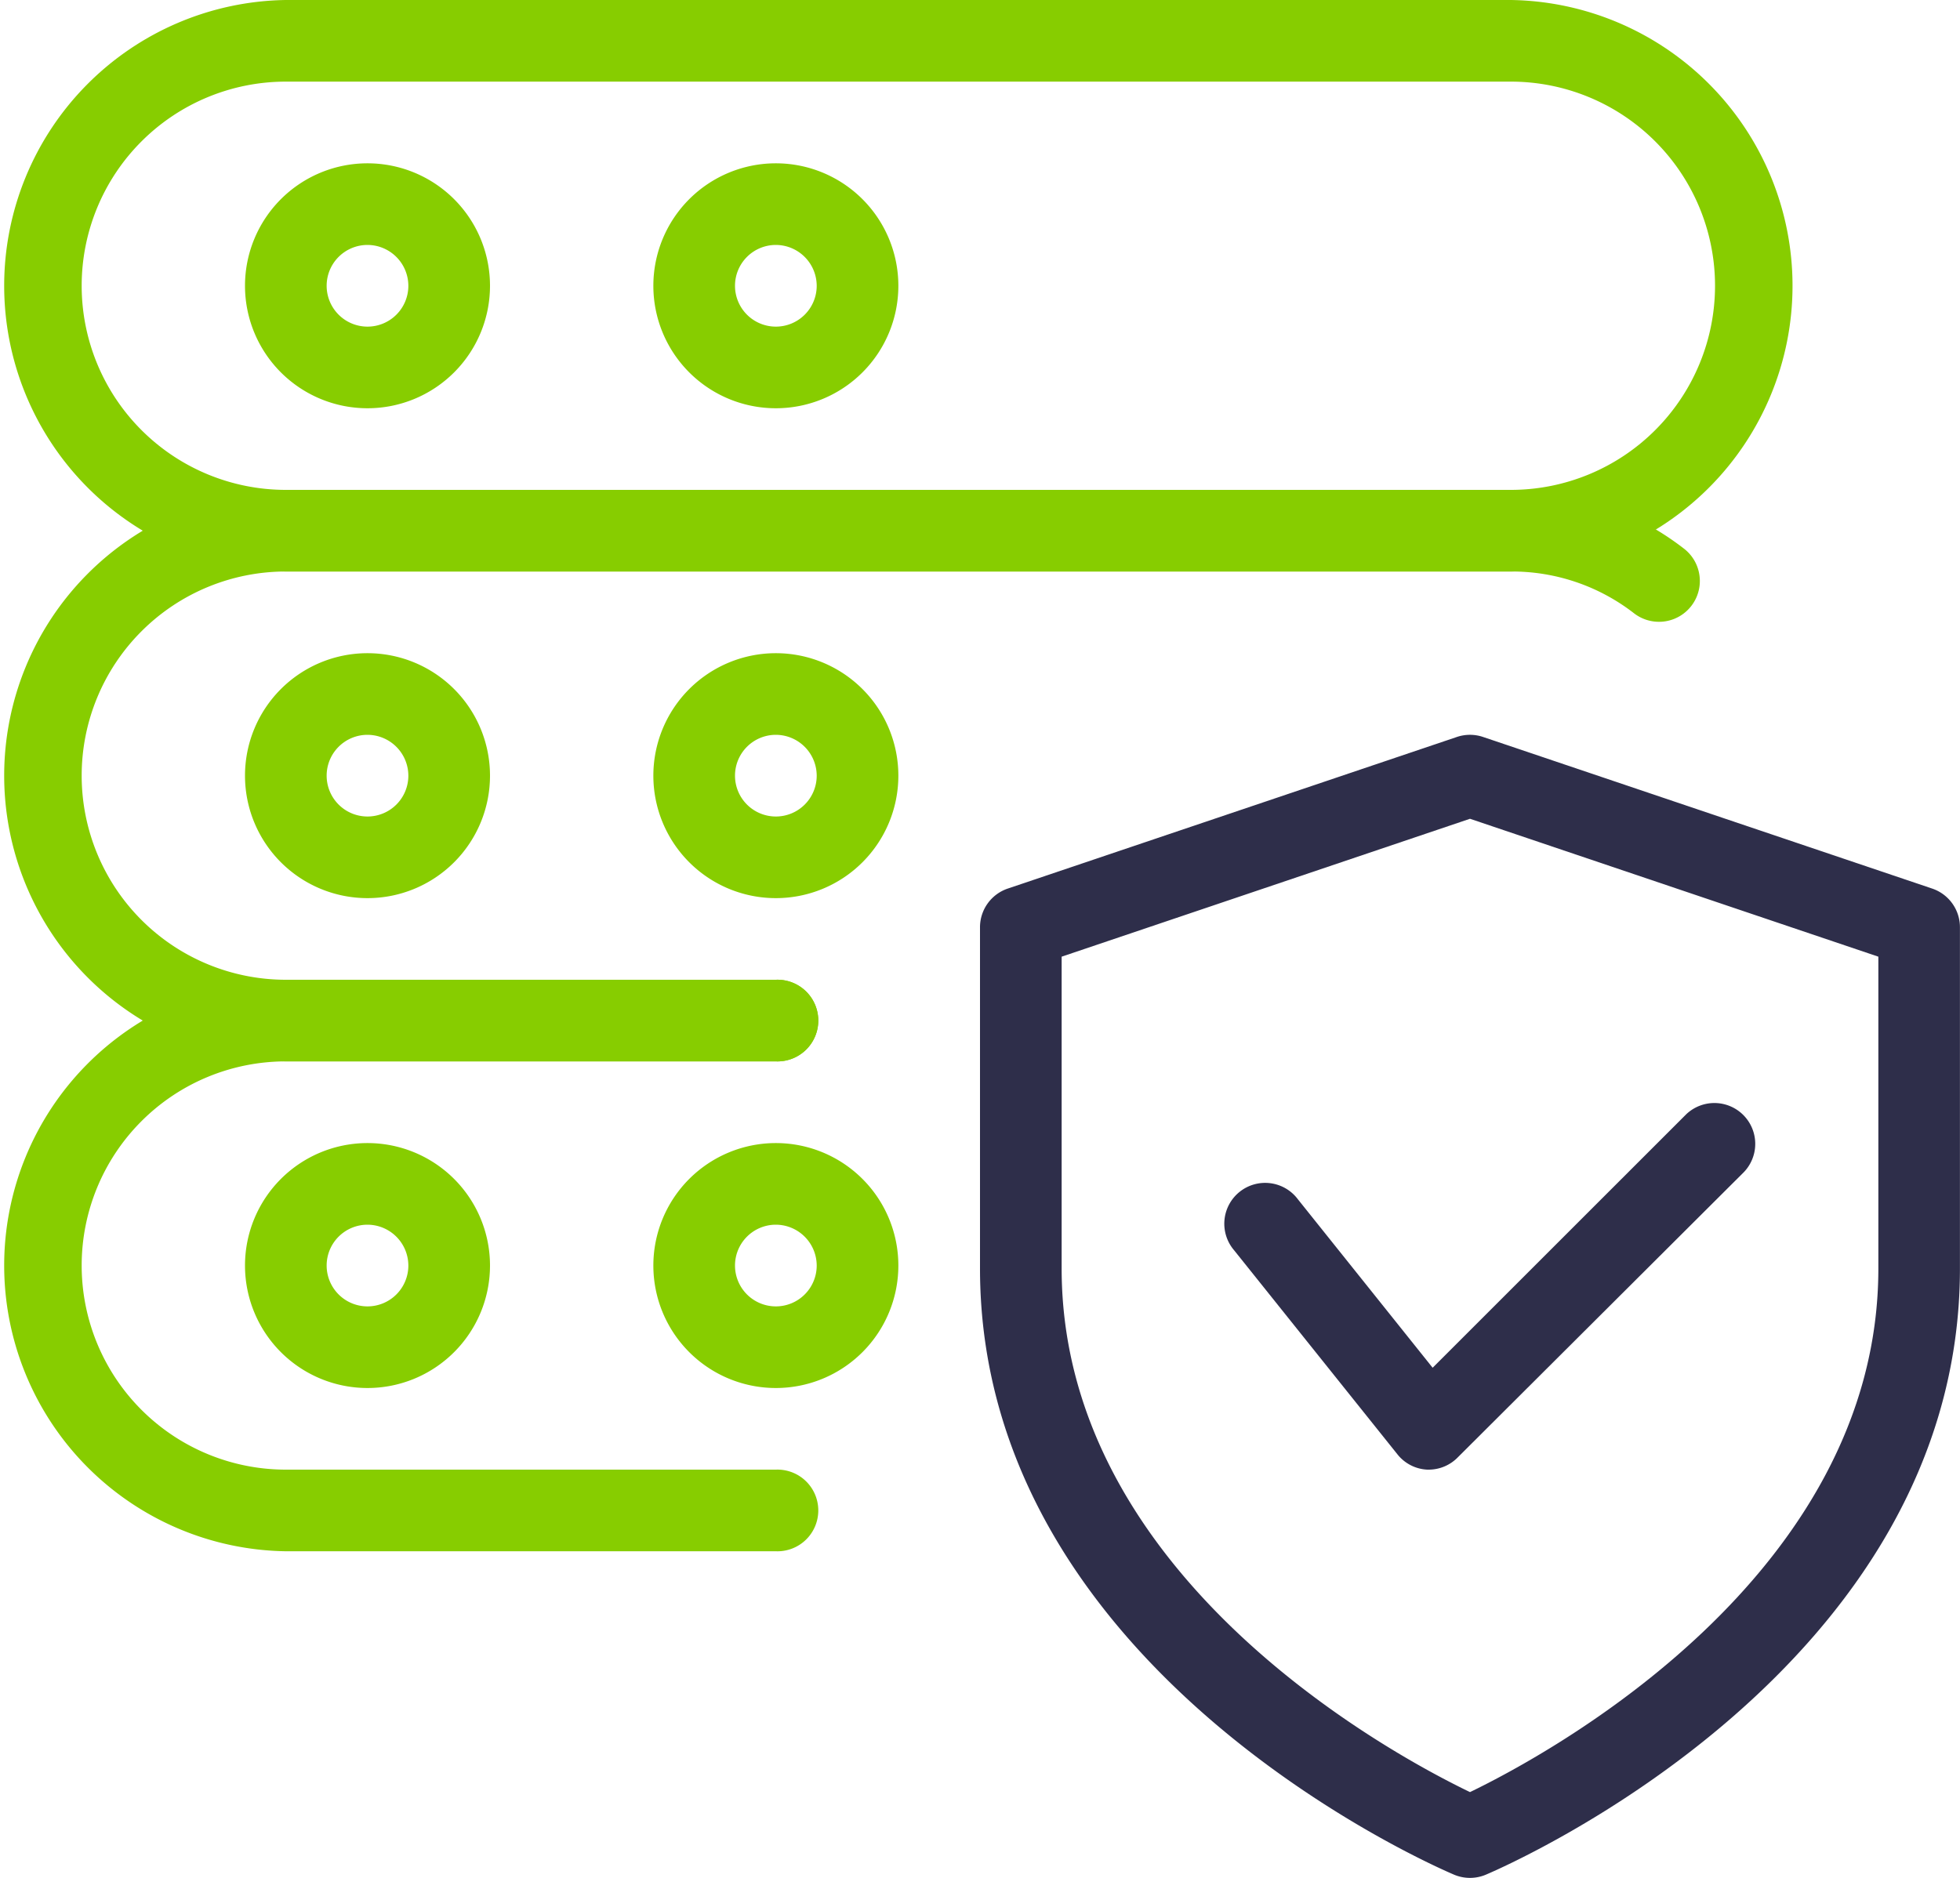
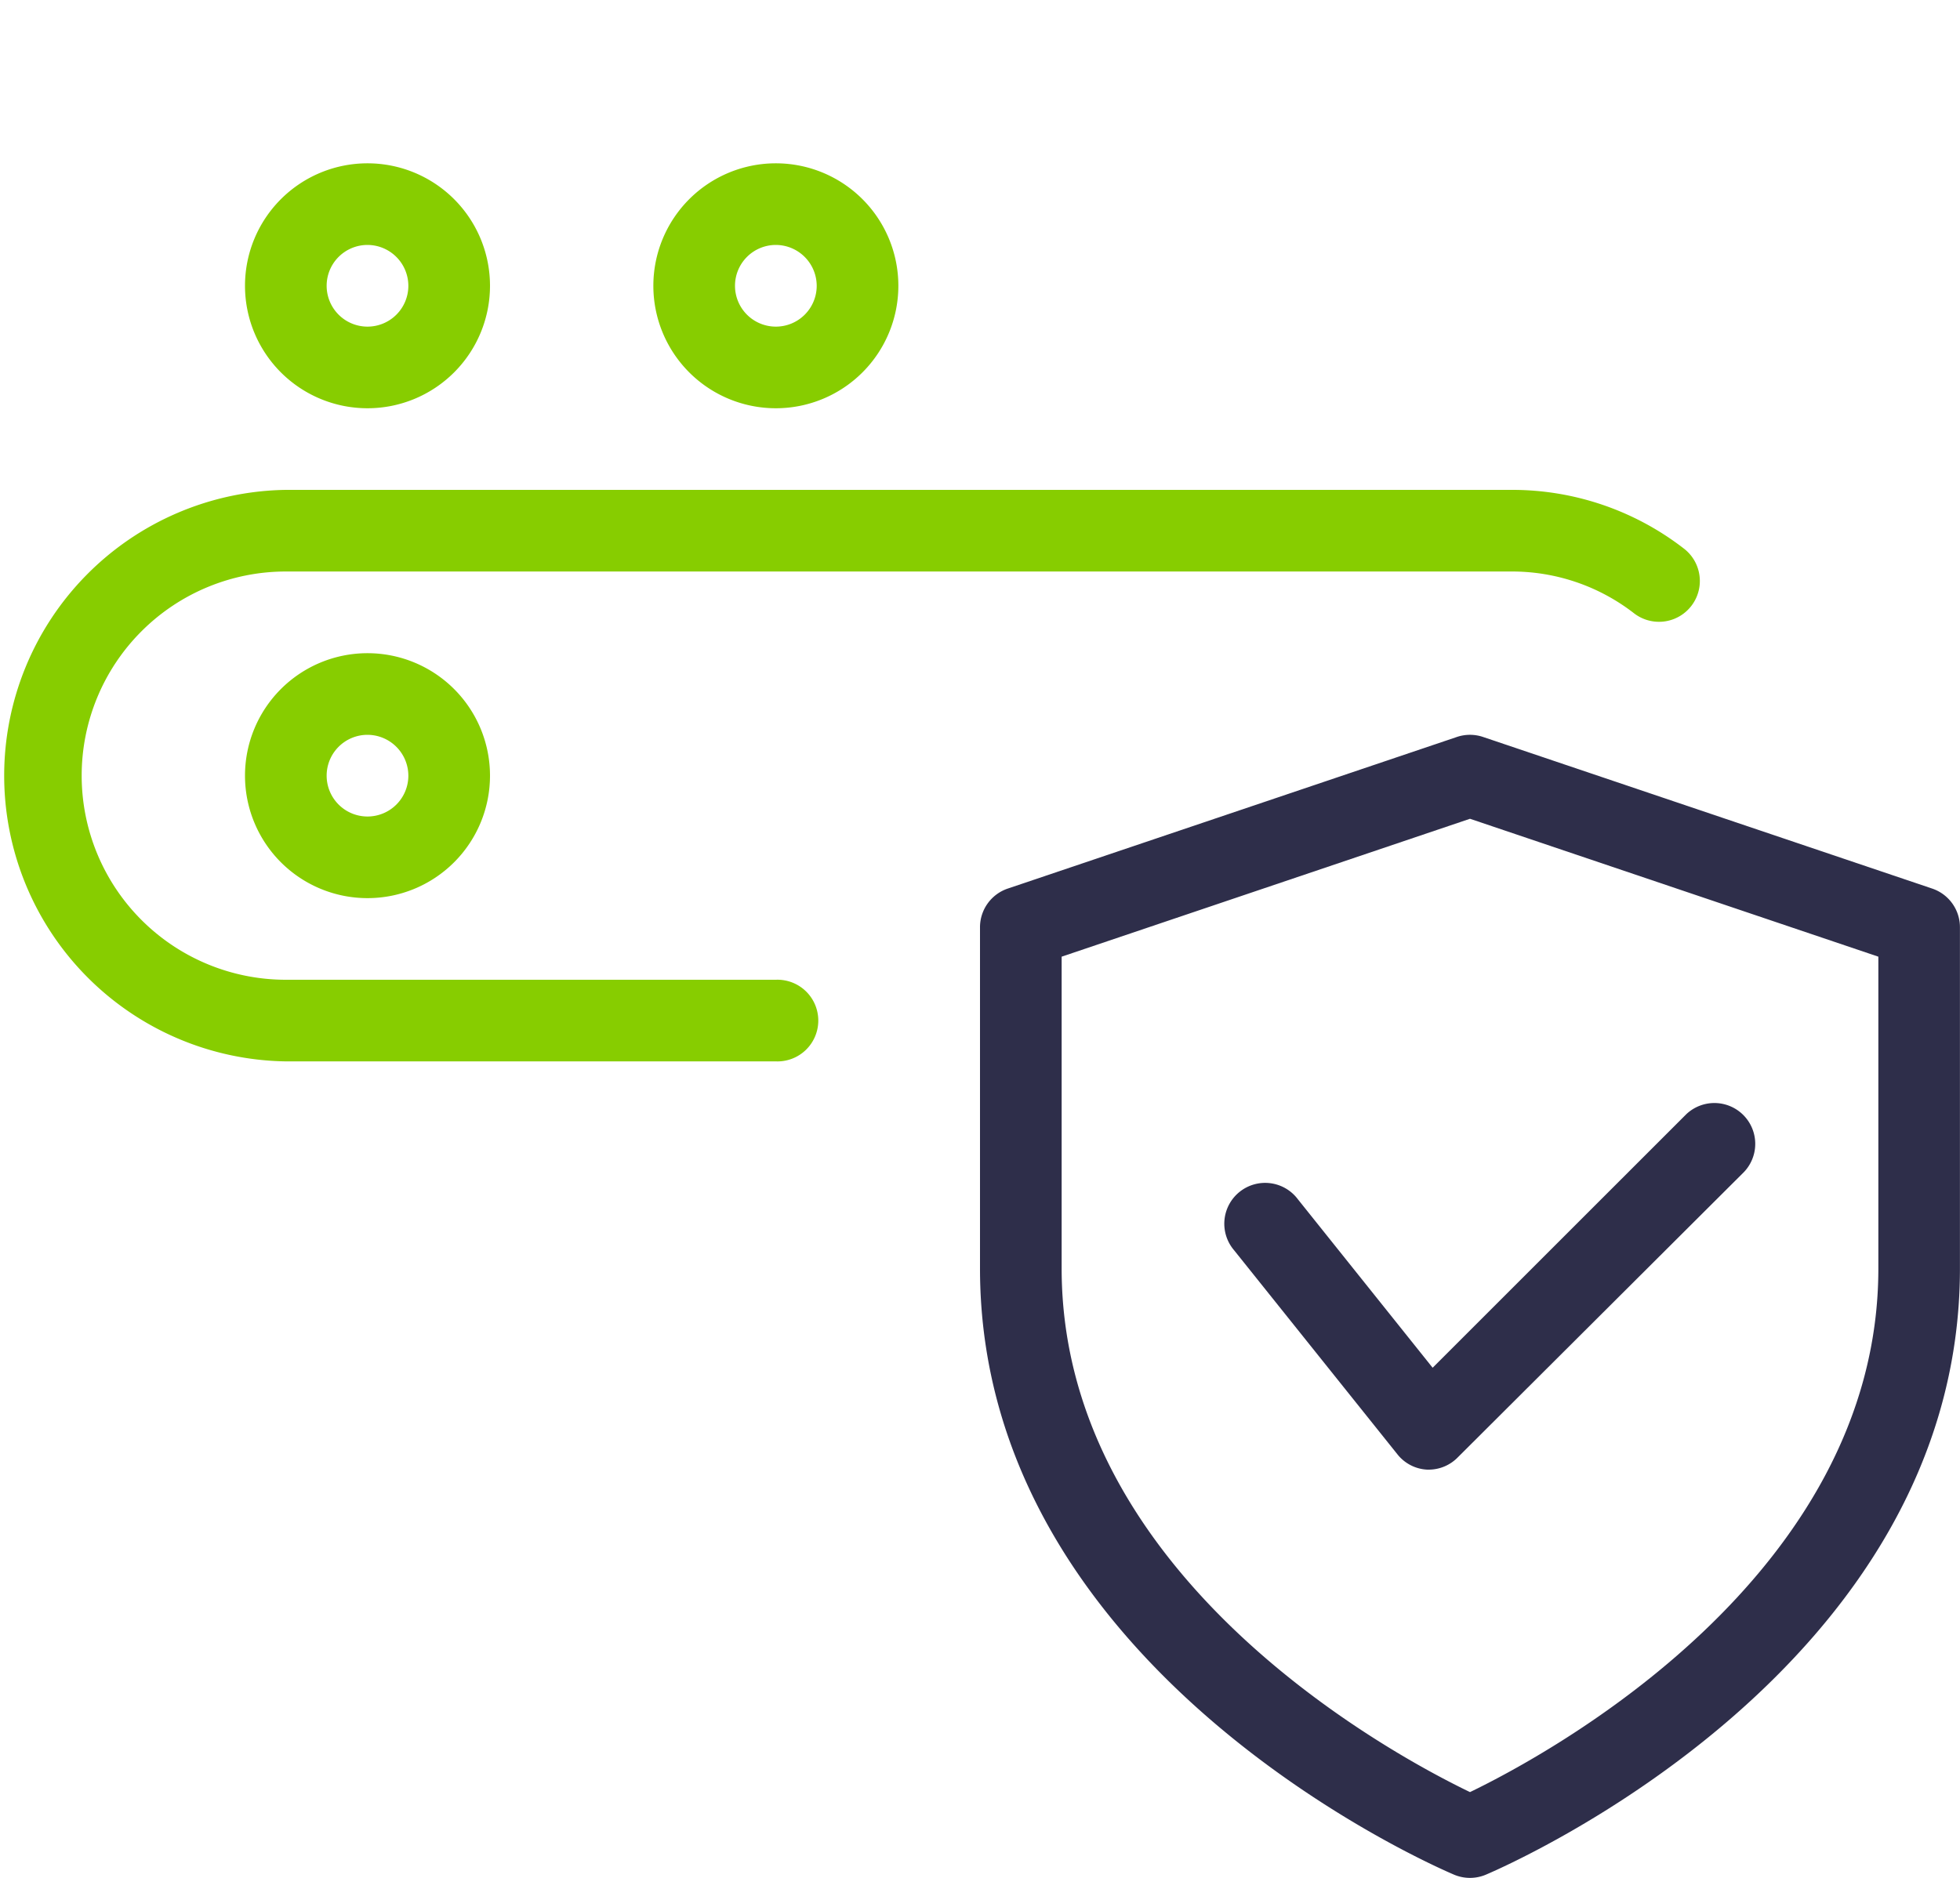
<svg xmlns="http://www.w3.org/2000/svg" id="_002-secure" data-name="002-secure" width="32" height="30.667" viewBox="0 0 32 30.667">
  <path id="Path_28466" data-name="Path 28466" d="M20,28.667a.669.669,0,0,1-.259-.052C19.424,28.48,12,25.272,12,18.715V13.143a.667.667,0,0,1,.453-.632l7.333-2.476a.668.668,0,0,1,.427,0l7.333,2.476a.666.666,0,0,1,.453.632v5.572c0,6.557-7.424,9.765-7.741,9.9a.669.669,0,0,1-.259.052ZM13.333,13.623v5.092c0,5.045,5.407,7.944,6.667,8.551,1.259-.608,6.667-3.519,6.667-8.551V13.623L20,11.371Z" transform="translate(4 2)" fill="#2e2e4a" />
  <path id="Path_28467" data-name="Path 28467" d="M18.333,20.5H18.3a.662.662,0,0,1-.484-.249l-2.667-3.333a.667.667,0,1,1,1.041-.833l2.2,2.751,4.14-4.139a.667.667,0,0,1,.943.943L18.8,20.3a.664.664,0,0,1-.471.2Z" transform="translate(5 3.5)" fill="#2e2e4a" />
-   <path id="Path_28468" data-name="Path 28468" d="M24.667,10.333h-20A4.667,4.667,0,0,1,4.667,1h20a4.667,4.667,0,0,1,0,9.333Zm-20-8A3.333,3.333,0,0,0,4.667,9h20a3.333,3.333,0,0,0,0-6.667Z" transform="translate(0 -1)" fill="#87cd00" />
  <path id="Path_28469" data-name="Path 28469" d="M5,7A2,2,0,1,1,7,5,2,2,0,0,1,5,7ZM5,4.333A.667.667,0,1,0,5.667,5,.669.669,0,0,0,5,4.333Z" transform="translate(1 -0.333)" fill="#87cd00" />
  <path id="Path_28470" data-name="Path 28470" d="M10,7a2,2,0,1,1,2-2A2,2,0,0,1,10,7Zm0-2.667A.667.667,0,1,0,10.667,5,.669.669,0,0,0,10,4.333Z" transform="translate(2.667 -0.333)" fill="#87cd00" />
  <path id="Path_28471" data-name="Path 28471" d="M12.667,16.333h-8A4.667,4.667,0,0,1,4.667,7h20a4.572,4.572,0,0,1,2.837.968.667.667,0,0,1-.82,1.052,3.247,3.247,0,0,0-2.017-.687h-20a3.333,3.333,0,0,0,0,6.667h8a.667.667,0,1,1,0,1.333Z" transform="translate(0 1)" fill="#87cd00" />
  <path id="Path_28472" data-name="Path 28472" d="M5,13a2,2,0,1,1,2-2A2,2,0,0,1,5,13Zm0-2.667A.667.667,0,1,0,5.667,11,.669.669,0,0,0,5,10.333Z" transform="translate(1 1.667)" fill="#87cd00" />
-   <path id="Path_28473" data-name="Path 28473" d="M10,13a2,2,0,1,1,2-2A2,2,0,0,1,10,13Zm0-2.667a.667.667,0,1,0,.667.667A.669.669,0,0,0,10,10.333Z" transform="translate(2.667 1.667)" fill="#87cd00" />
-   <path id="Path_28474" data-name="Path 28474" d="M12.667,22.333h-8a4.667,4.667,0,0,1,0-9.333h8a.667.667,0,1,1,0,1.333h-8a3.333,3.333,0,0,0,0,6.667h8a.667.667,0,1,1,0,1.333Z" transform="translate(0 3)" fill="#87cd00" />
-   <path id="Path_28475" data-name="Path 28475" d="M5,19a2,2,0,1,1,2-2A2,2,0,0,1,5,19Zm0-2.667A.667.667,0,1,0,5.667,17,.669.669,0,0,0,5,16.333Z" transform="translate(1 3.667)" fill="#87cd00" />
-   <path id="Path_28476" data-name="Path 28476" d="M10,19a2,2,0,1,1,2-2A2,2,0,0,1,10,19Zm0-2.667a.667.667,0,1,0,.667.667A.669.669,0,0,0,10,16.333Z" transform="translate(2.667 3.667)" fill="#87cd00" />
</svg>